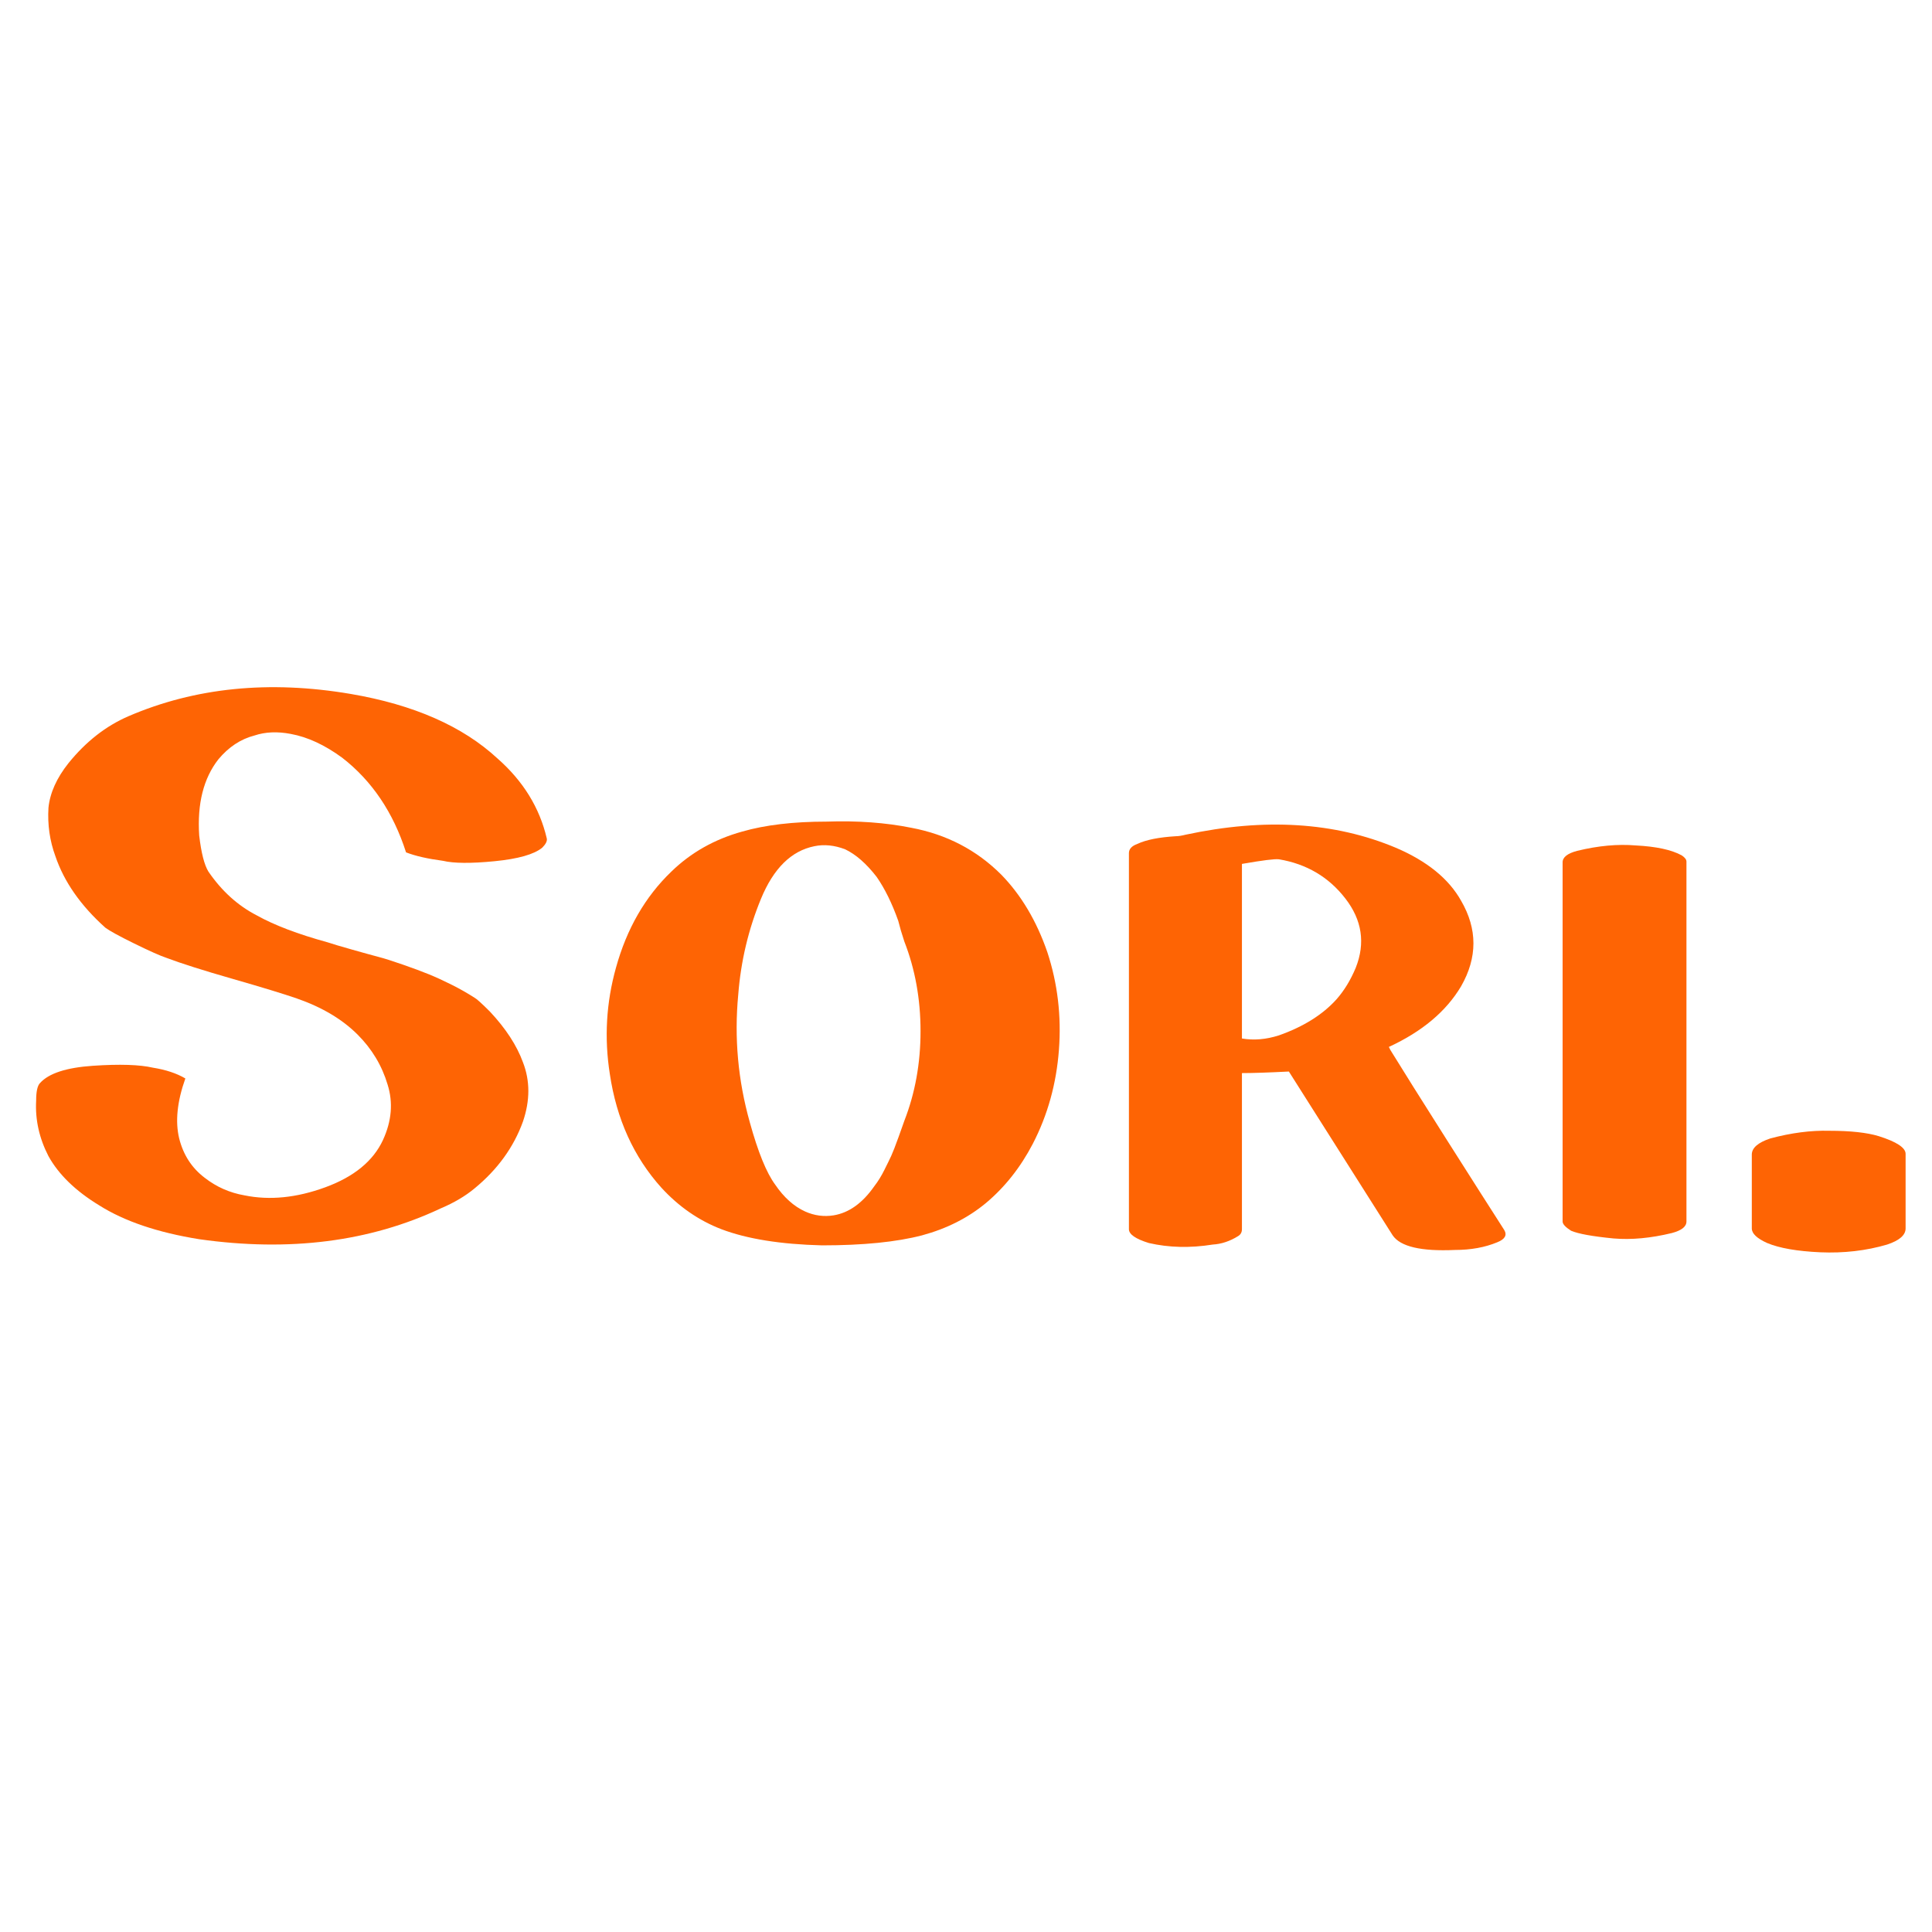
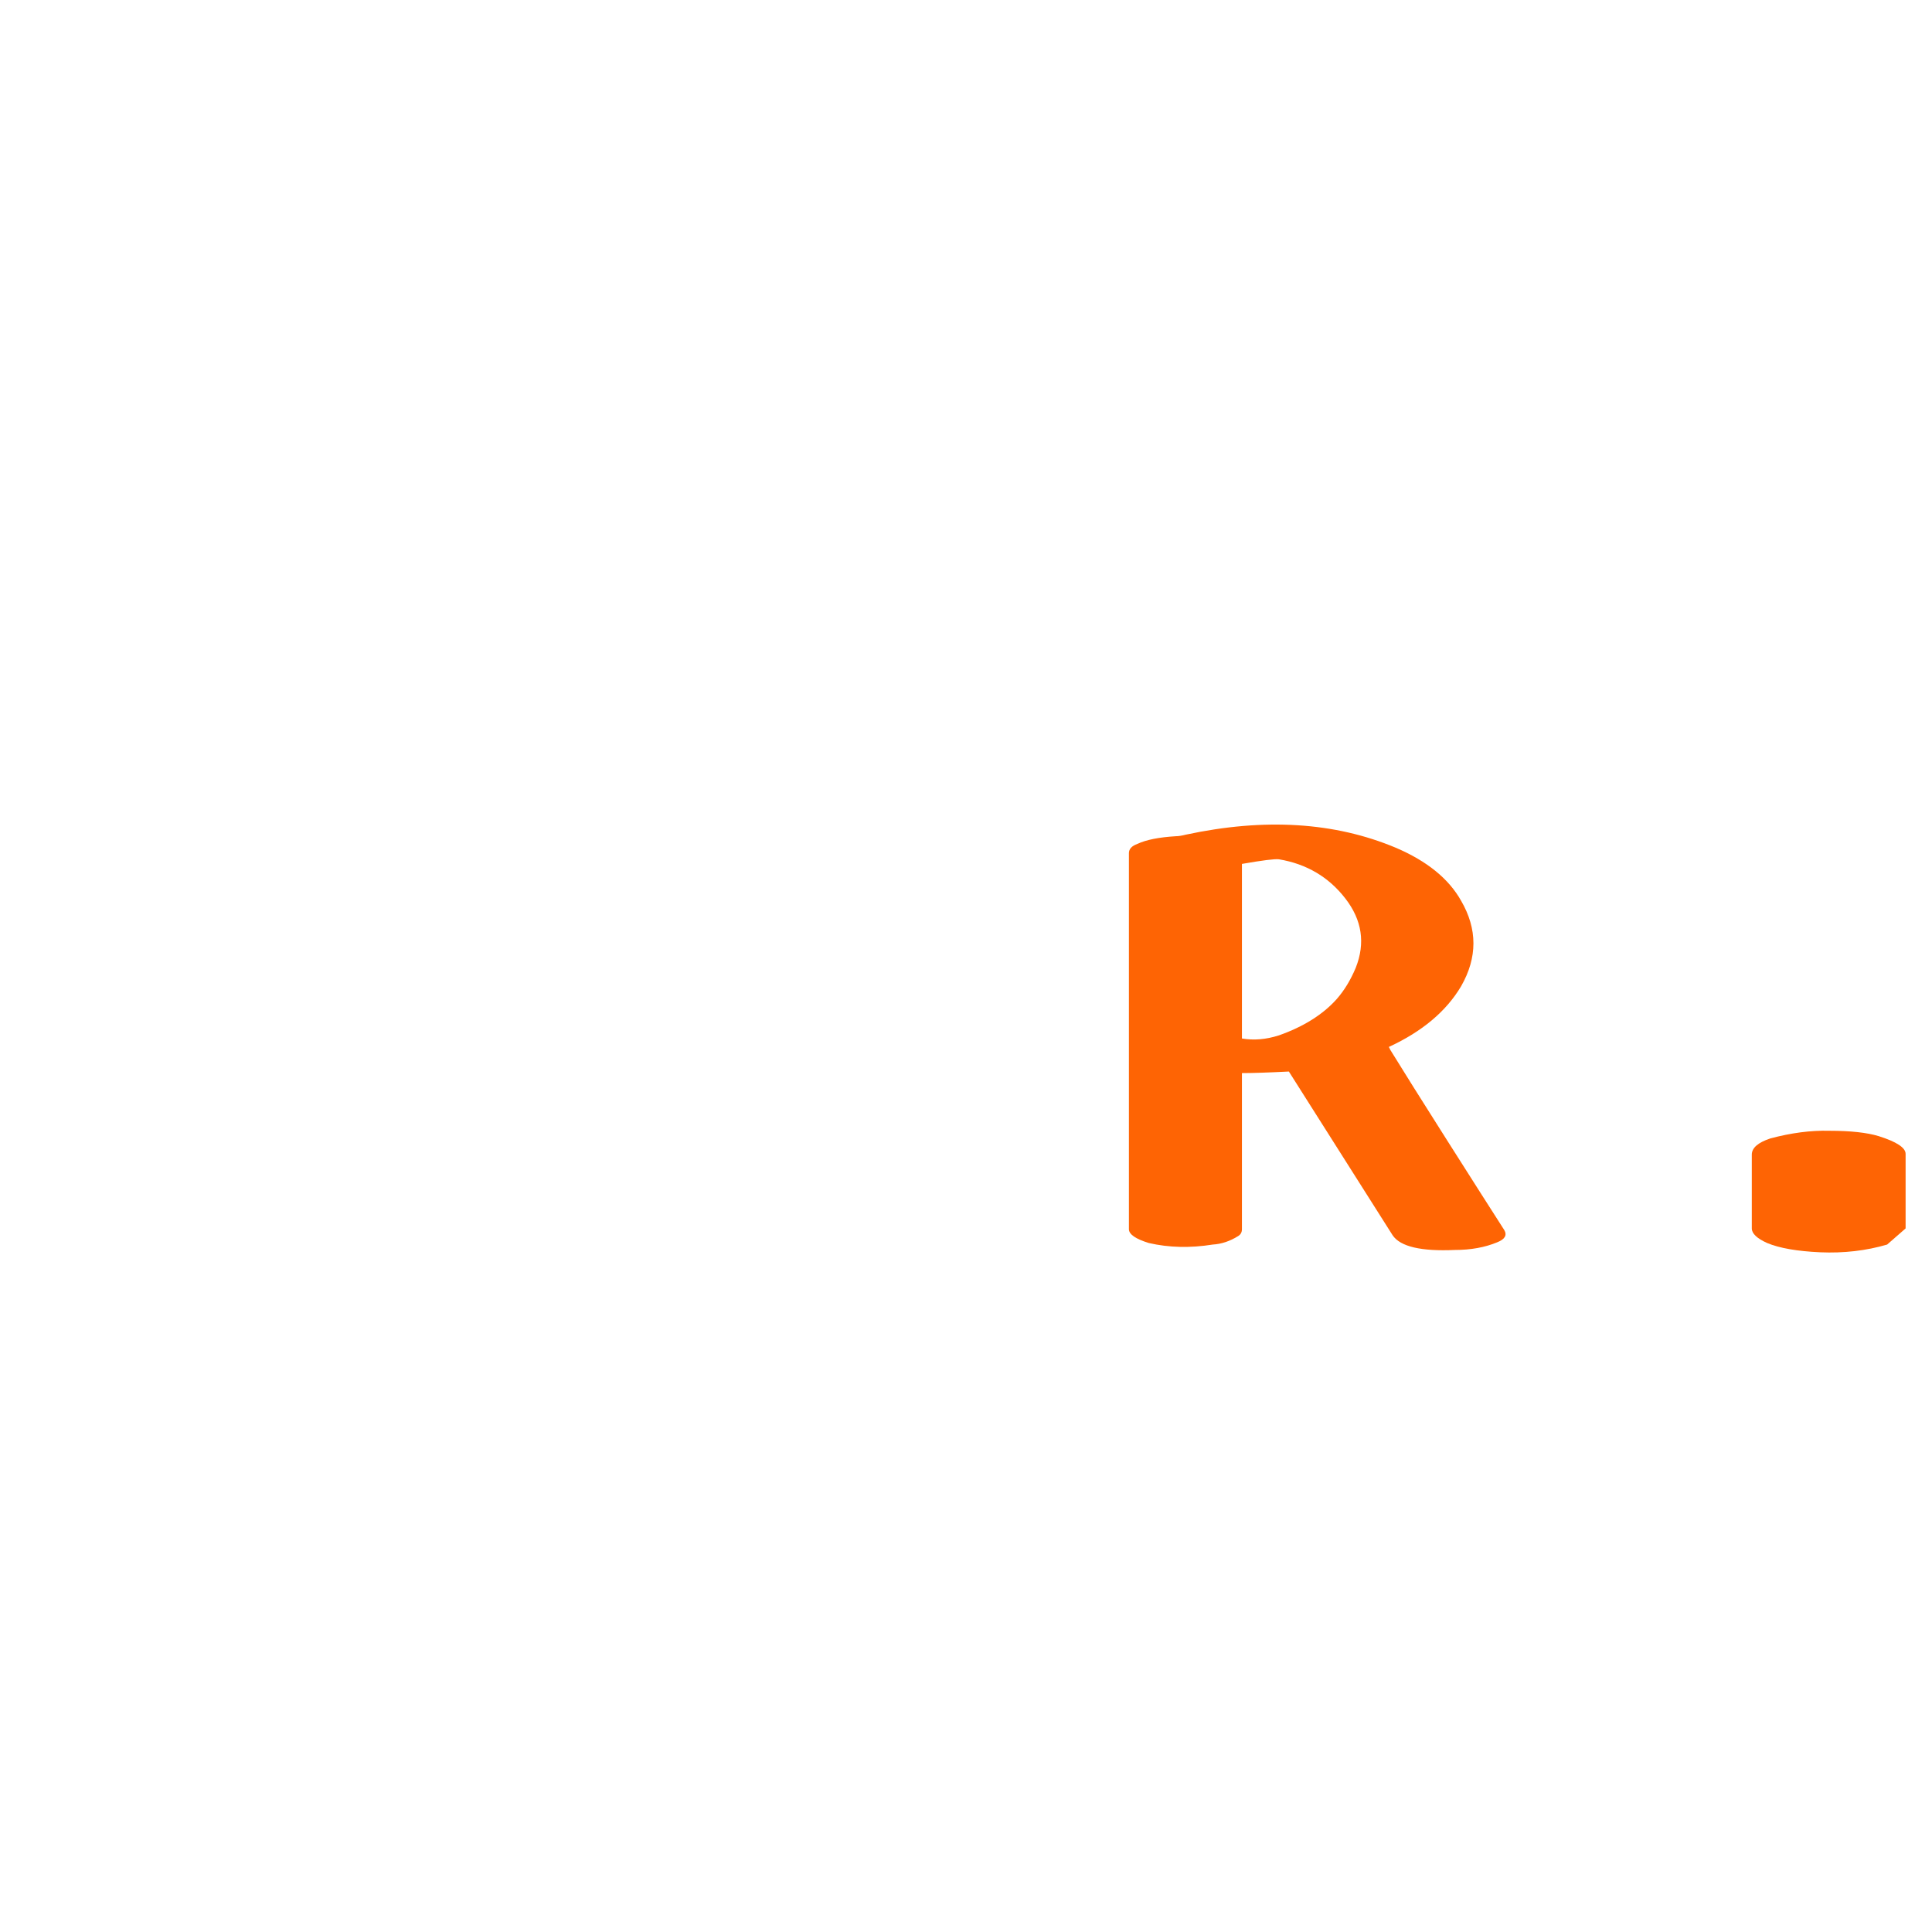
<svg xmlns="http://www.w3.org/2000/svg" version="1.0" preserveAspectRatio="xMidYMid meet" height="1000" viewBox="0 0 750 750" zoomAndPan="magnify" width="1000">
  <defs>
    <g />
  </defs>
  <g fill-opacity="1" fill="#fe6404">
    <g transform="translate(0, 478.965)">
      <g>
-         <path d="M 171.062 -9.859 C 143.602 3.078 112.359 7.062 77.328 2.094 C 61.203 -0.5 48.266 -4.879 38.516 -11.047 C 29.359 -16.617 22.789 -22.988 18.812 -30.156 C 15.227 -37.125 13.633 -44.289 14.031 -51.656 C 14.031 -55.227 14.531 -57.516 15.531 -58.516 C 18.906 -62.297 25.77 -64.535 36.125 -65.234 C 46.477 -65.93 54.238 -65.68 59.406 -64.484 C 64.383 -63.691 68.566 -62.301 71.953 -60.312 C 68.766 -51.352 67.969 -43.586 69.562 -37.016 C 71.156 -30.648 74.438 -25.578 79.406 -21.797 C 83.988 -18.211 89.164 -15.922 94.938 -14.922 C 104.688 -12.93 115.133 -13.977 126.281 -18.062 C 137.426 -22.145 144.891 -28.266 148.672 -36.422 C 152.055 -43.785 152.656 -50.953 150.469 -57.922 C 148.281 -65.285 144.398 -71.754 138.828 -77.328 C 132.859 -83.297 124.992 -87.973 115.234 -91.359 C 110.066 -93.148 101.758 -95.688 90.312 -98.969 C 78.863 -102.25 70.254 -104.984 64.484 -107.172 C 62.098 -107.973 57.969 -109.816 52.094 -112.703 C 46.227 -115.586 42.5 -117.629 40.906 -118.828 C 31.352 -127.379 24.883 -136.633 21.5 -146.594 C 19.312 -152.562 18.414 -158.828 18.812 -165.391 C 19.406 -171.16 21.992 -176.93 26.578 -182.703 C 33.336 -191.066 41.098 -197.141 49.859 -200.922 C 75.734 -212.066 104.492 -214.953 136.141 -209.578 C 160.617 -205.398 179.625 -197.039 193.156 -184.5 C 203.113 -175.738 209.484 -165.391 212.266 -153.453 C 212.461 -152.453 211.863 -151.258 210.469 -149.875 C 207.289 -147.281 201.125 -145.535 191.969 -144.641 C 182.812 -143.742 176.145 -143.797 171.969 -144.797 C 165.988 -145.586 161.207 -146.68 157.625 -148.078 C 152.656 -163.598 144.398 -175.836 132.859 -184.797 C 126.086 -189.773 119.414 -192.863 112.844 -194.062 C 107.676 -195.051 103 -194.848 98.812 -193.453 C 93.445 -192.066 88.77 -188.984 84.781 -184.203 C 79.008 -176.836 76.523 -166.984 77.328 -154.641 C 78.117 -147.879 79.312 -143.203 80.906 -140.609 C 86.082 -133.047 92.352 -127.375 99.719 -123.594 C 106.477 -119.812 115.633 -116.332 127.188 -113.156 C 128.977 -112.551 132.16 -111.602 136.734 -110.312 C 141.305 -109.02 144.738 -108.07 147.031 -107.469 C 149.32 -106.875 152.457 -105.879 156.438 -104.484 C 160.414 -103.098 163.75 -101.859 166.438 -100.766 C 169.125 -99.672 172.062 -98.328 175.25 -96.734 C 178.438 -95.141 181.422 -93.445 184.203 -91.656 C 184.992 -91.258 186.984 -89.469 190.172 -86.281 C 196.336 -79.707 200.617 -73.141 203.016 -66.578 C 205.797 -59.41 205.797 -51.75 203.016 -43.594 C 199.43 -33.633 193.16 -24.973 184.203 -17.609 C 180.617 -14.629 176.238 -12.047 171.062 -9.859 Z M 171.062 -9.859" />
-       </g>
+         </g>
    </g>
  </g>
  <g fill-opacity="1" fill="#fe6404">
    <g transform="translate(224.492, 478.965)">
      <g>
-         <path d="M 133.453 0.594 C 123.492 3.188 110.555 4.484 94.641 4.484 C 78.516 4.078 65.477 1.984 55.531 -1.797 C 46.77 -5.172 39.008 -10.539 32.25 -17.906 C 21.5 -29.852 14.828 -44.582 12.234 -62.094 C 10.047 -76.031 10.844 -89.766 14.625 -103.297 C 18.801 -118.422 25.969 -130.859 36.125 -140.609 C 43.688 -147.973 52.844 -153.148 63.594 -156.141 C 72.551 -158.723 83.5 -160.016 96.438 -160.016 C 108.375 -160.422 119.316 -159.625 129.266 -157.625 C 143.004 -155.039 154.648 -148.973 164.203 -139.422 C 171.961 -131.461 177.93 -121.41 182.109 -109.266 C 186.086 -97.129 187.578 -84.492 186.578 -71.359 C 185.586 -58.223 182.207 -46.082 176.438 -34.938 C 171.664 -25.781 165.598 -18.113 158.234 -11.938 C 151.266 -6.164 143.004 -1.988 133.453 0.594 Z M 88.078 -8.656 C 91.648 -7.062 95.332 -6.566 99.125 -7.172 C 105.094 -8.16 110.363 -11.941 114.938 -18.516 C 116.332 -20.305 117.625 -22.395 118.812 -24.781 C 120.008 -27.164 120.906 -29.004 121.5 -30.297 C 122.102 -31.598 123.051 -34.035 124.344 -37.609 C 125.633 -41.191 126.379 -43.285 126.578 -43.891 C 130.766 -54.641 132.859 -66.234 132.859 -78.672 C 132.859 -91.109 130.766 -102.703 126.578 -113.453 C 125.586 -116.43 124.797 -119.117 124.203 -121.516 C 121.805 -128.273 119.02 -133.945 115.844 -138.531 C 111.852 -143.695 107.77 -147.273 103.594 -149.266 C 99.414 -150.859 95.438 -151.258 91.656 -150.469 C 82.695 -148.676 75.781 -141.859 70.906 -130.016 C 66.031 -118.172 63.094 -105.781 62.094 -92.844 C 60.5 -76.125 61.992 -59.609 66.578 -43.297 C 69.766 -31.742 73.047 -23.68 76.422 -19.109 C 79.805 -14.129 83.691 -10.645 88.078 -8.656 Z M 88.078 -8.656" />
-       </g>
+         </g>
    </g>
  </g>
  <g fill-opacity="1" fill="#fe6404">
    <g transform="translate(422.415, 478.965)">
      <g>
        <path d="M 158.828 3.281 C 154.047 5.27 148.57 6.266 142.406 6.266 C 129.27 6.867 121.207 4.977 118.219 0.594 L 77.922 -63 C 69.961 -62.594 63.891 -62.391 59.703 -62.391 L 59.703 -1.797 C 59.703 -0.598 59.207 0.297 58.219 0.891 C 55.031 2.879 51.742 3.973 48.359 4.172 C 39.609 5.566 31.348 5.367 23.578 3.578 C 18.41 1.984 15.828 0.191 15.828 -1.797 L 15.828 -147.781 C 15.828 -149.375 16.922 -150.566 19.109 -151.359 C 22.492 -152.953 27.469 -153.945 34.031 -154.344 C 35.031 -154.344 36.328 -154.547 37.922 -154.953 C 68.566 -161.516 95.734 -159.82 119.422 -149.875 C 131.555 -144.695 140.016 -137.828 144.797 -129.266 C 151.16 -118.316 151.16 -107.27 144.797 -96.125 C 139.023 -86.375 129.672 -78.516 116.734 -72.547 L 117.328 -71.359 C 122.109 -63.586 129.422 -51.941 139.266 -36.422 C 149.117 -20.898 156.535 -9.258 161.516 -1.5 C 162.711 0.5 161.816 2.094 158.828 3.281 Z M 59.703 -75.828 C 64.285 -75.035 69.066 -75.438 74.047 -77.031 C 83.598 -80.406 91.062 -85.082 96.438 -91.062 C 99.414 -94.438 101.898 -98.516 103.891 -103.297 C 107.672 -112.848 106.328 -121.801 99.859 -130.156 C 93.391 -138.52 84.785 -143.598 74.047 -145.391 C 72.453 -145.586 67.672 -144.988 59.703 -143.594 Z M 59.703 -75.828" />
      </g>
    </g>
  </g>
  <g fill-opacity="1" fill="#fe6404">
    <g transform="translate(591.381, 478.965)">
      <g>
-         <path d="M 57.625 -0.297 C 49.457 1.691 41.895 2.391 34.938 1.797 C 26.77 0.992 21.297 0 18.516 -1.188 C 16.316 -2.582 15.219 -3.781 15.219 -4.781 L 15.219 -144.203 C 15.219 -146.191 17.109 -147.68 20.891 -148.672 C 29.055 -150.66 36.625 -151.359 43.594 -150.766 C 51.551 -150.367 57.52 -149.078 61.5 -146.891 C 62.695 -146.086 63.297 -145.289 63.297 -144.5 L 63.297 -4.781 C 63.297 -2.789 61.406 -1.297 57.625 -0.297 Z M 57.625 -0.297" />
-       </g>
+         </g>
    </g>
  </g>
  <g fill-opacity="1" fill="#fe6404">
    <g transform="translate(669.893, 478.965)">
      <g>
-         <path d="M 62.688 4.172 C 54.531 6.566 45.875 7.566 36.719 7.172 C 27.758 6.766 20.895 5.566 16.125 3.578 C 12.145 1.785 10.156 -0.102 10.156 -2.094 L 10.156 -30.75 C 10.156 -33.332 12.539 -35.422 17.312 -37.016 C 25.477 -39.203 33.141 -40.195 40.297 -40 C 48.461 -40 54.832 -39.305 59.406 -37.922 C 66.375 -35.723 69.859 -33.43 69.859 -31.047 L 69.859 -2.094 C 69.859 0.5 67.469 2.586 62.688 4.172 Z M 62.688 4.172" />
+         <path d="M 62.688 4.172 C 54.531 6.566 45.875 7.566 36.719 7.172 C 27.758 6.766 20.895 5.566 16.125 3.578 C 12.145 1.785 10.156 -0.102 10.156 -2.094 L 10.156 -30.75 C 10.156 -33.332 12.539 -35.422 17.312 -37.016 C 25.477 -39.203 33.141 -40.195 40.297 -40 C 48.461 -40 54.832 -39.305 59.406 -37.922 C 66.375 -35.723 69.859 -33.43 69.859 -31.047 L 69.859 -2.094 Z M 62.688 4.172" />
      </g>
    </g>
  </g>
</svg>